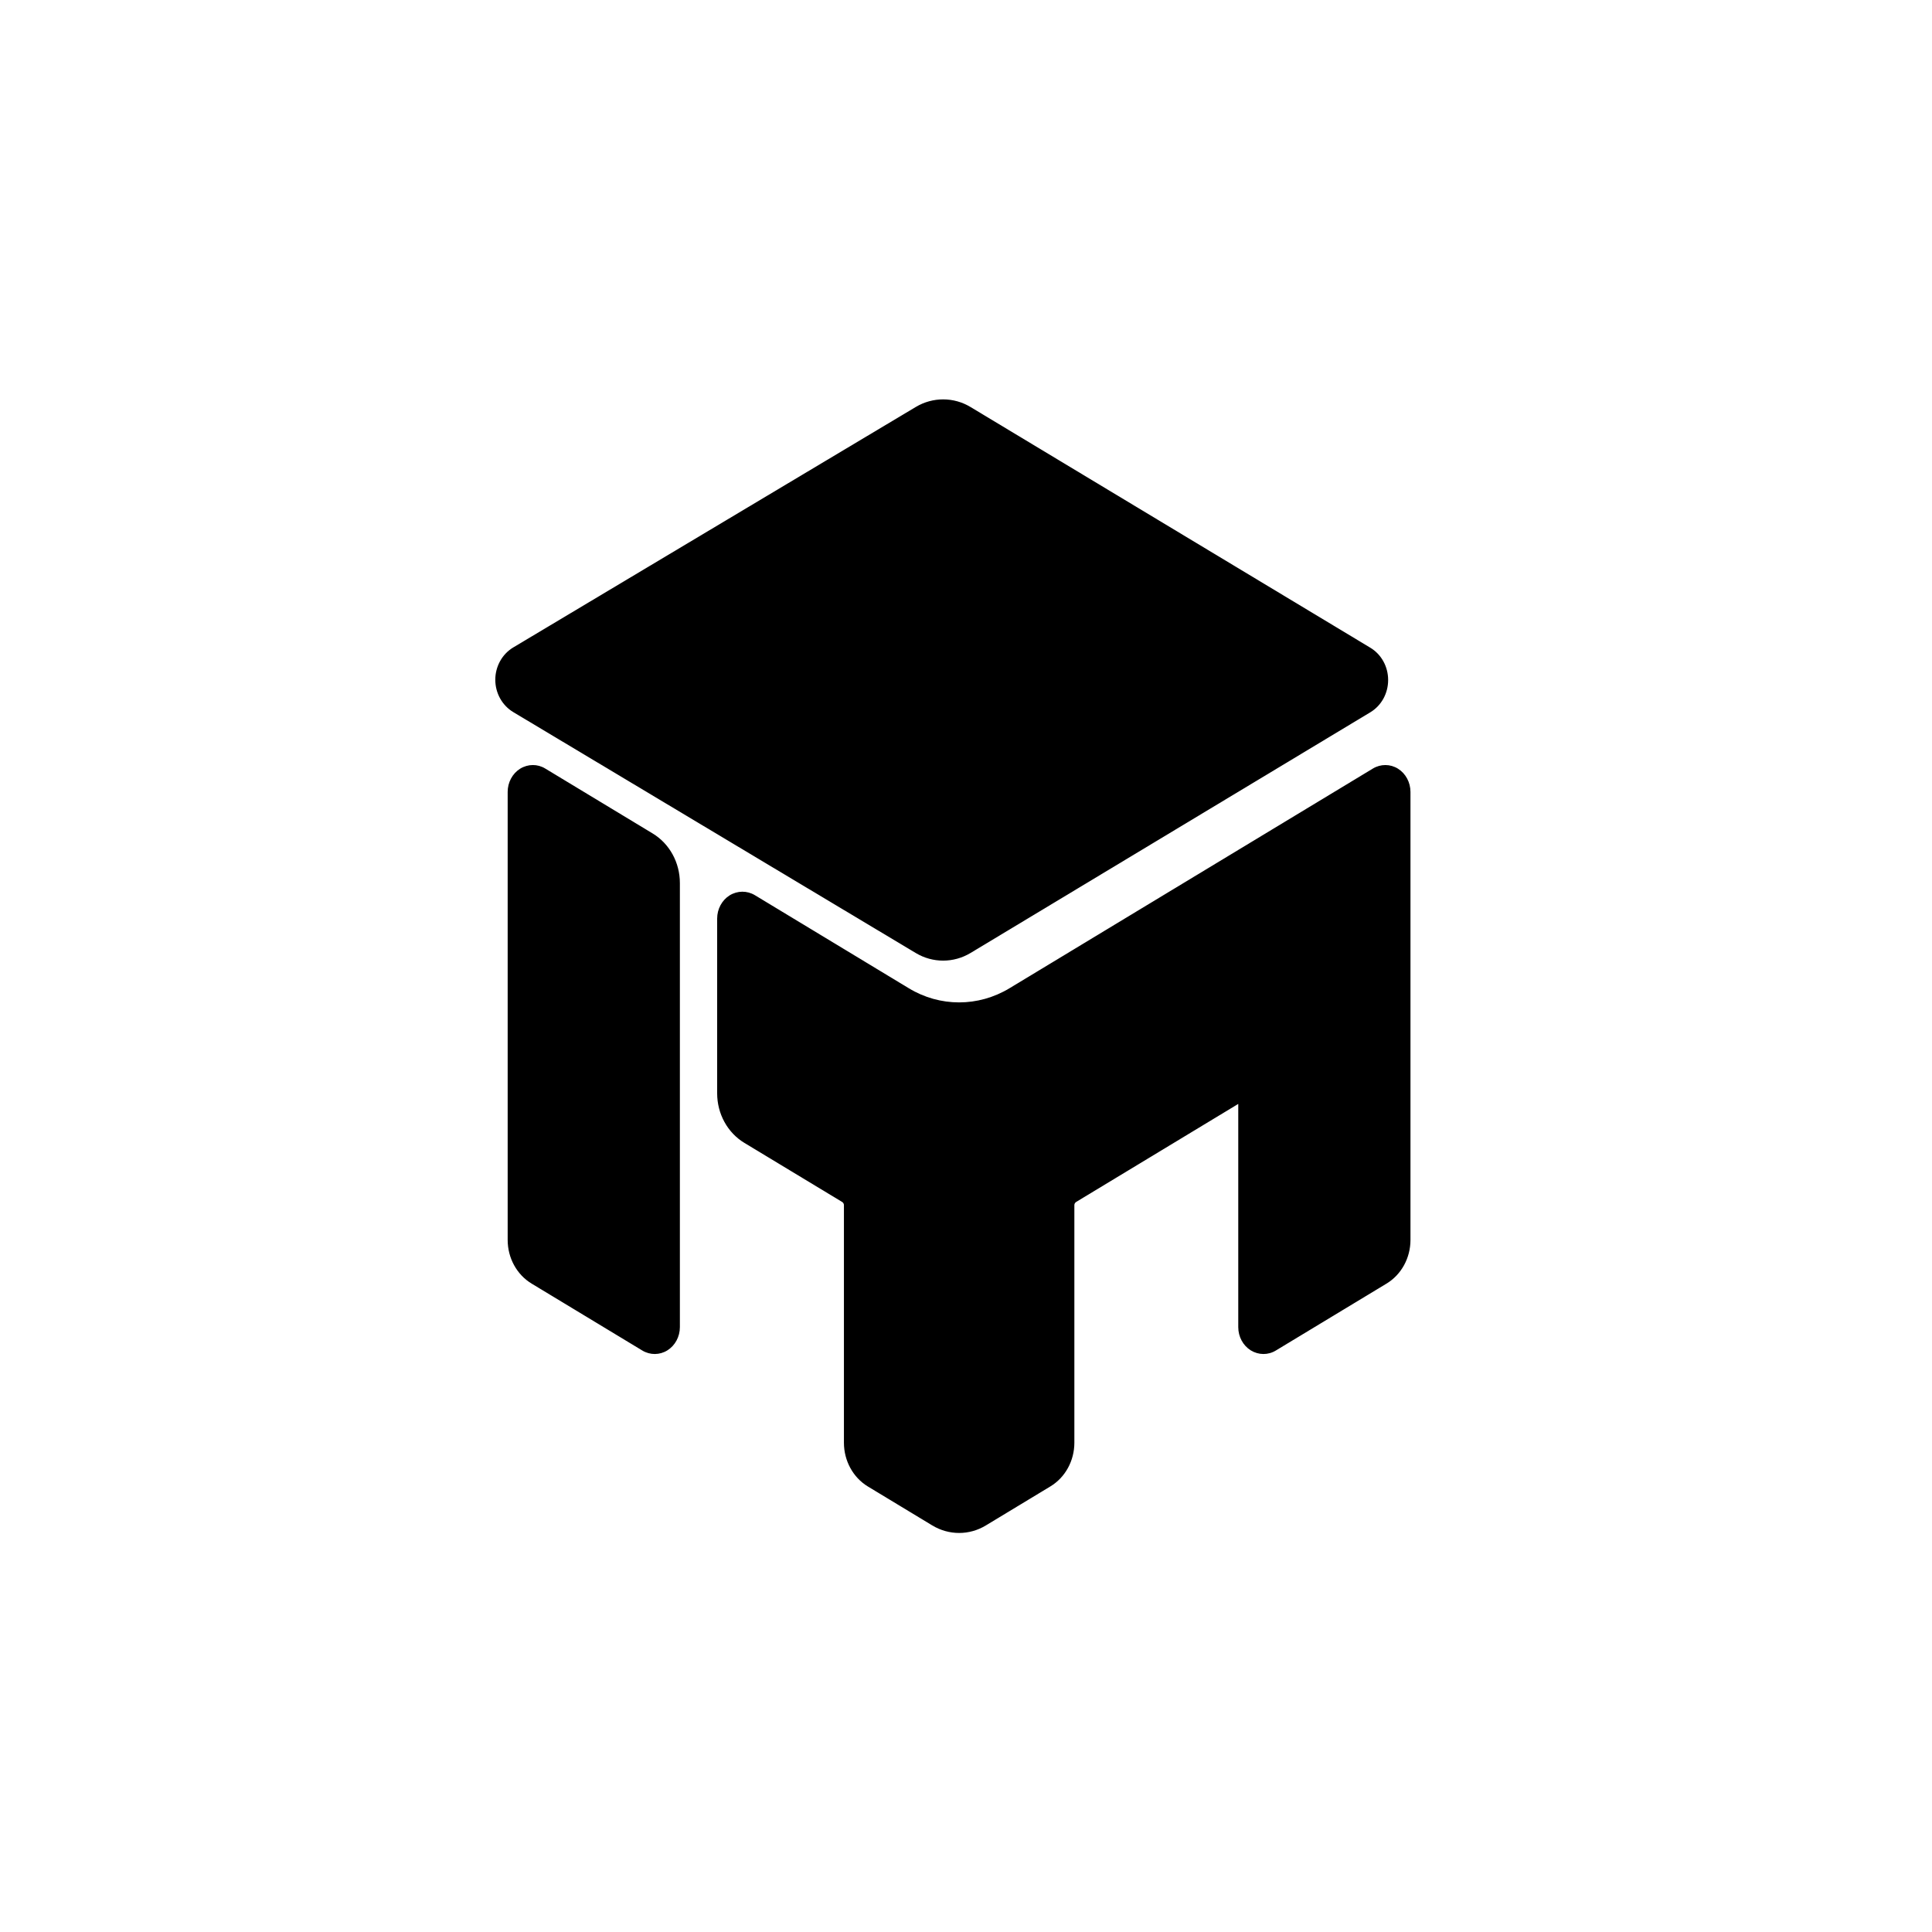
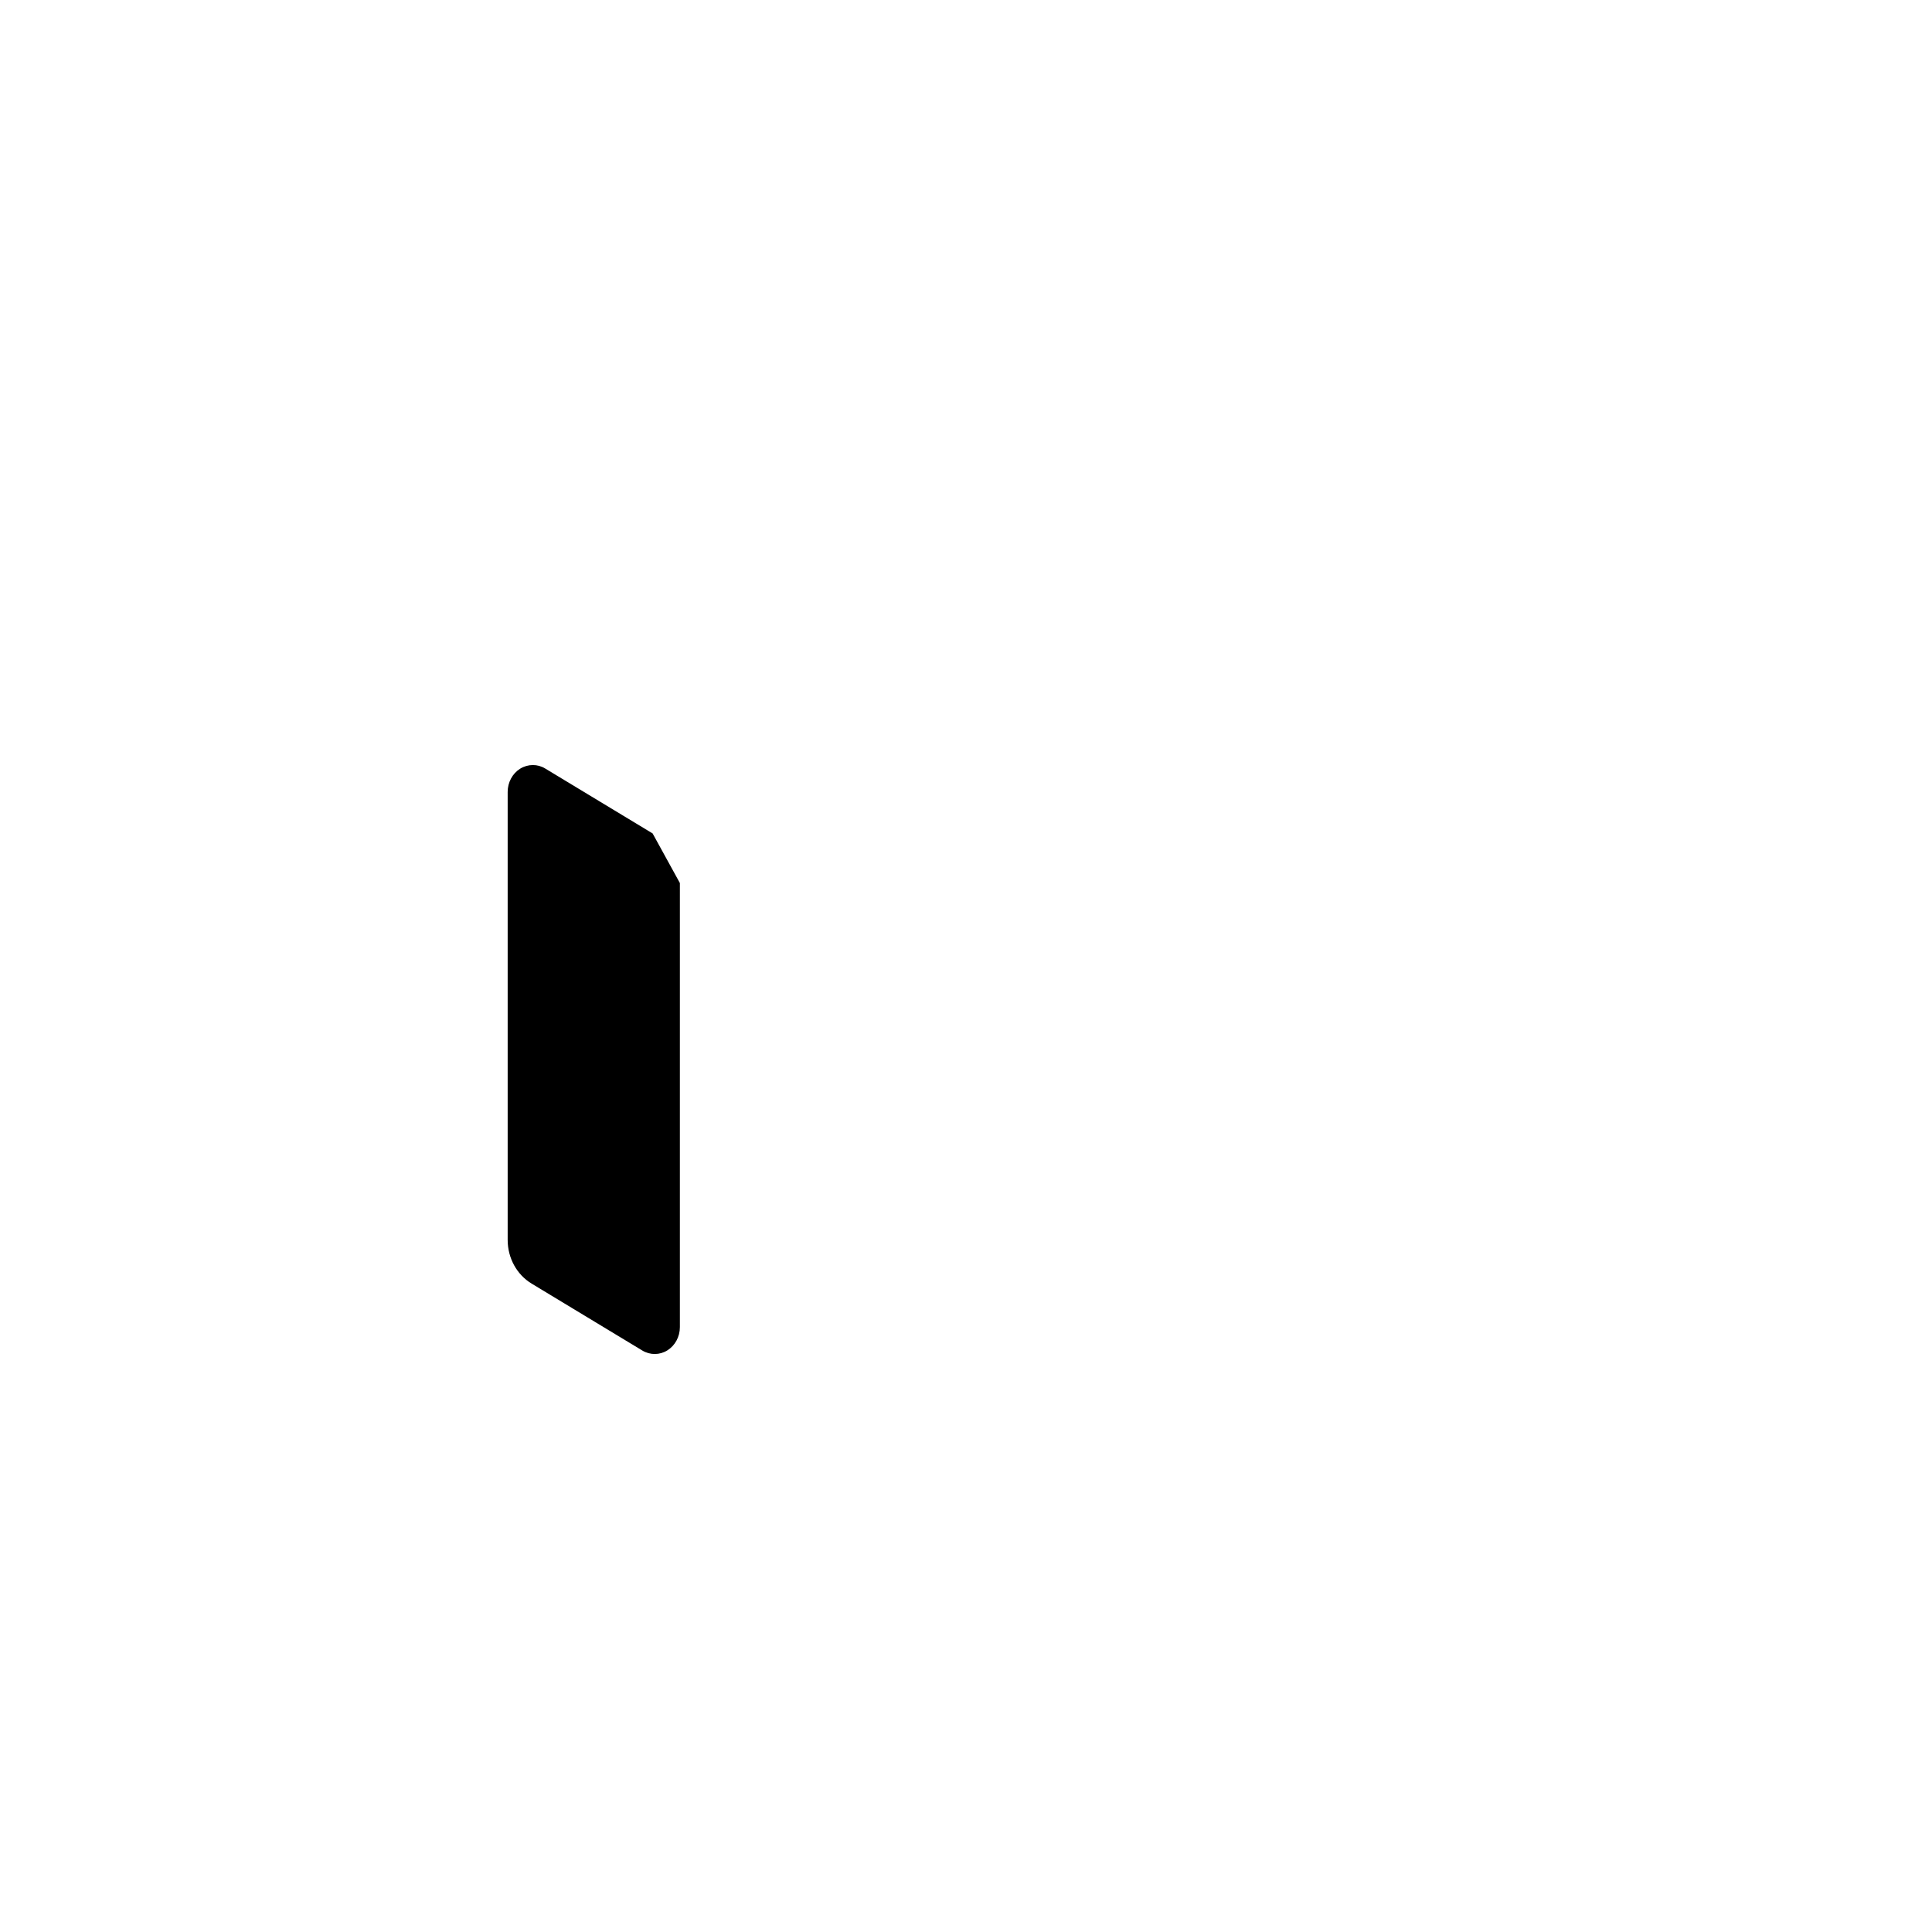
<svg xmlns="http://www.w3.org/2000/svg" width="100%" height="100%" viewBox="0 0 1182 1182" version="1.1" xml:space="preserve" style="fill-rule:evenodd;clip-rule:evenodd;stroke-linejoin:round;stroke-miterlimit:2;">
  <g transform="matrix(1,0,0,1,-39487,-13084)">
    <g id="IF-Logo-Icon" transform="matrix(0.172,0,0,0.337,33403.4,13084.3)">
      <rect x="35355.5" y="0" width="6863.16" height="3507.87" style="fill:none;" />
      <g transform="matrix(5.479,0,0,2.981,-168944,-3437.1)">
        <g transform="matrix(1.01,0,0,1,6863.85,0.628)">
-           <path d="M30455.1,1585.72C30448,1581.66 30443.6,1574.15 30443.6,1566.05C30443.6,1557.95 30448,1550.44 30455.1,1546.39L30713.9,1399.91C30724.8,1393.74 30738.3,1393.77 30749.1,1399.97L31006.1,1546.57C31013.2,1550.63 31017.5,1558.12 31017.5,1566.2C31017.5,1574.28 31013.2,1581.77 31006.1,1585.83L30749.1,1732.43C30738.2,1738.64 30724.8,1738.66 30713.9,1732.48L30455.1,1585.72Z" />
+           </g>
+         <g transform="matrix(1,0,0,1,7182.22,-1.47843e-05)">
+           <path d="M30549.5,1690.47L30549.5,1960.93C30549.5,1966.76 30546.4,1972.14 30541.4,1975.07C30536.4,1978 30530.2,1978.04 30525.1,1975.17L30453.3,1934.45C30443.6,1928.97 30437.7,1918.8 30437.7,1907.83L30437.7,1634.98C30437.7,1629.16 30440.8,1623.77 30445.8,1620.84C30450.9,1617.91 30457.1,1617.87 30462.1,1620.75L30531.8,1660.27Z" />
        </g>
        <g transform="matrix(1,0,0,1,7182.22,-1.47843e-05)">
-           <path d="M30549.5,1690.47L30549.5,1960.93C30549.5,1966.76 30546.4,1972.14 30541.4,1975.07C30536.4,1978 30530.2,1978.04 30525.1,1975.17L30453.3,1934.45C30443.6,1928.97 30437.7,1918.8 30437.7,1907.83L30437.7,1634.98C30437.7,1629.16 30440.8,1623.77 30445.8,1620.84C30450.9,1617.91 30457.1,1617.87 30462.1,1620.75L30531.8,1660.27C30542.8,1666.5 30549.5,1678.02 30549.5,1690.47Z" />
-         </g>
-         <g transform="matrix(1,0,0,1,7182.22,-1.47843e-05)">
-           <path d="M30912,1824.99L30806.8,1884.67C30806.1,1885.08 30805.6,1885.79 30805.6,1886.6L30805.6,2031.33C30805.6,2042.3 30799.7,2052.47 30790,2057.95L30748.1,2081.72C30737.4,2087.8 30724.2,2087.8 30713.4,2081.72L30671.5,2057.95C30661.9,2052.47 30656,2042.3 30656,2031.33L30656,1886.6C30656,1885.79 30655.5,1885.08 30654.8,1884.67L30591.4,1848.74C30580.4,1842.52 30573.7,1830.99 30573.7,1818.55L30573.7,1712.12C30573.7,1706.29 30576.8,1700.91 30581.8,1697.98C30586.9,1695.05 30593.1,1695.01 30598.2,1697.88L30698.1,1754.54C30718.3,1766.04 30743.2,1766.04 30763.5,1754.54L30999.4,1620.75C31004.5,1617.88 31010.7,1617.91 31015.7,1620.84C31020.7,1623.77 31023.8,1629.16 31023.8,1634.98L31023.8,1907.83C31023.8,1918.8 31017.9,1928.97 31008.2,1934.45L30936.4,1975.17C30931.4,1978.04 30925.2,1978 30920.1,1975.07C30915.1,1972.14 30912,1966.76 30912,1960.93L30912,1824.99Z" />
-         </g>
+           </g>
      </g>
    </g>
  </g>
</svg>